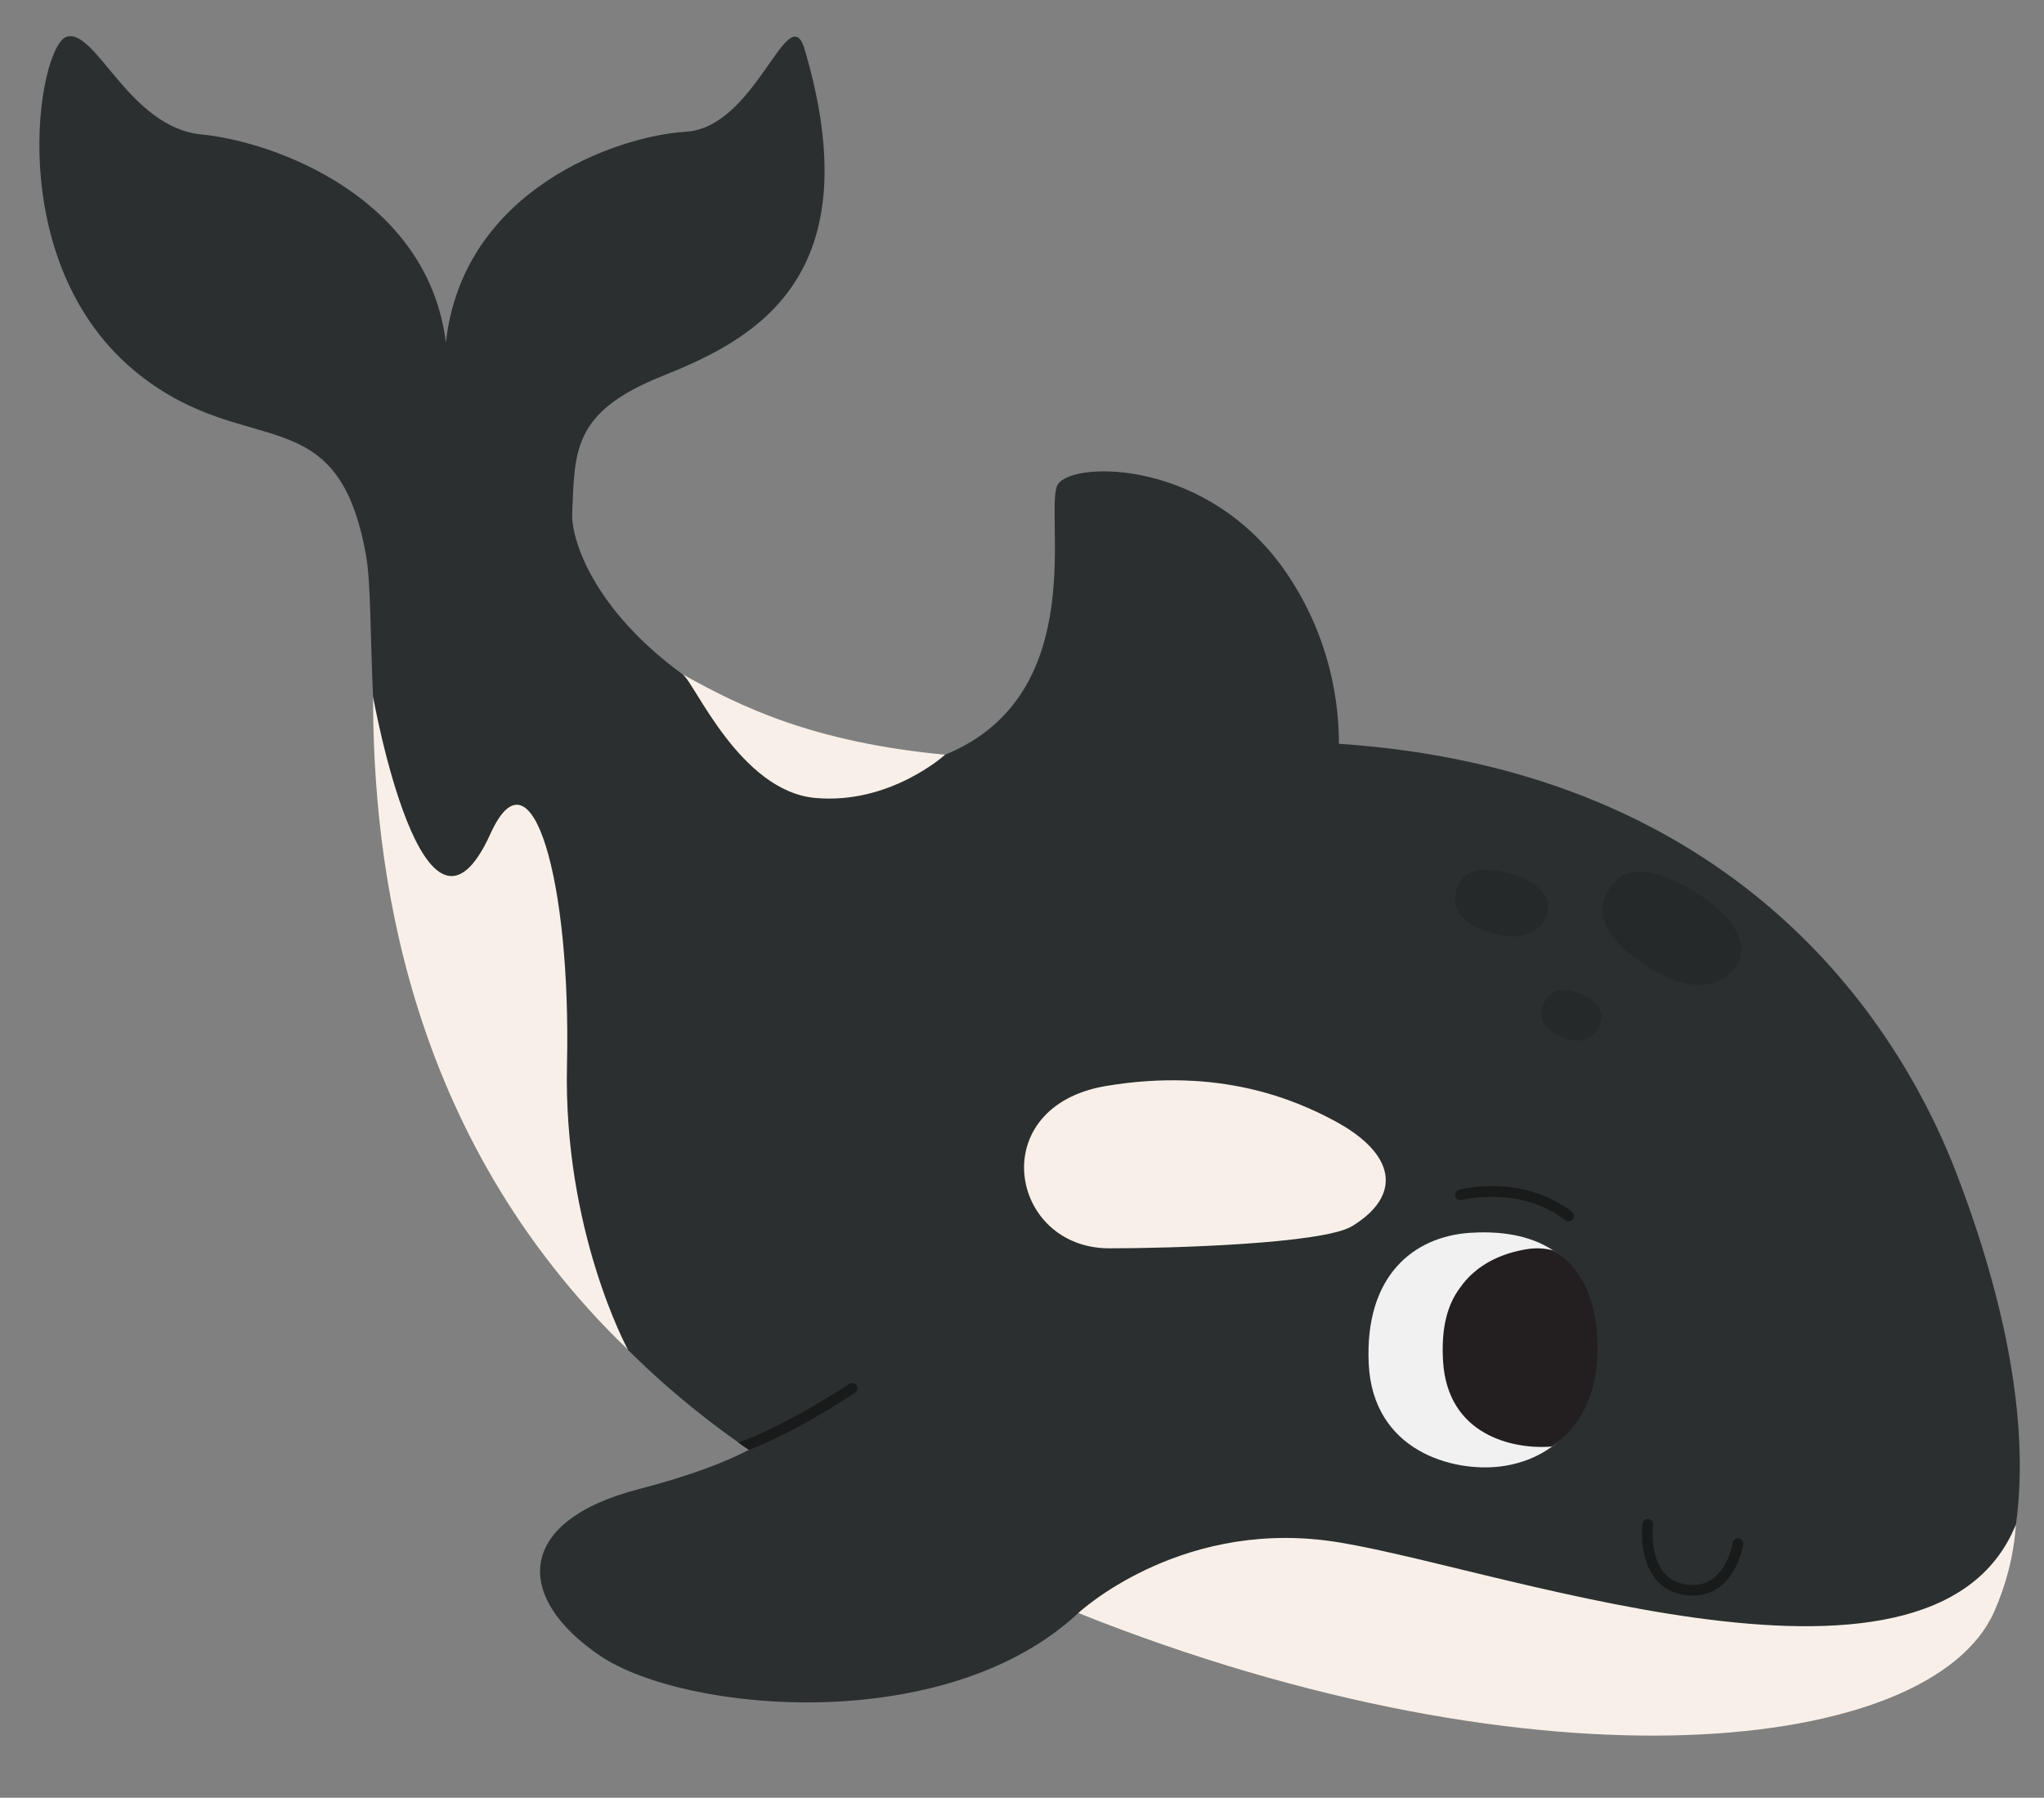
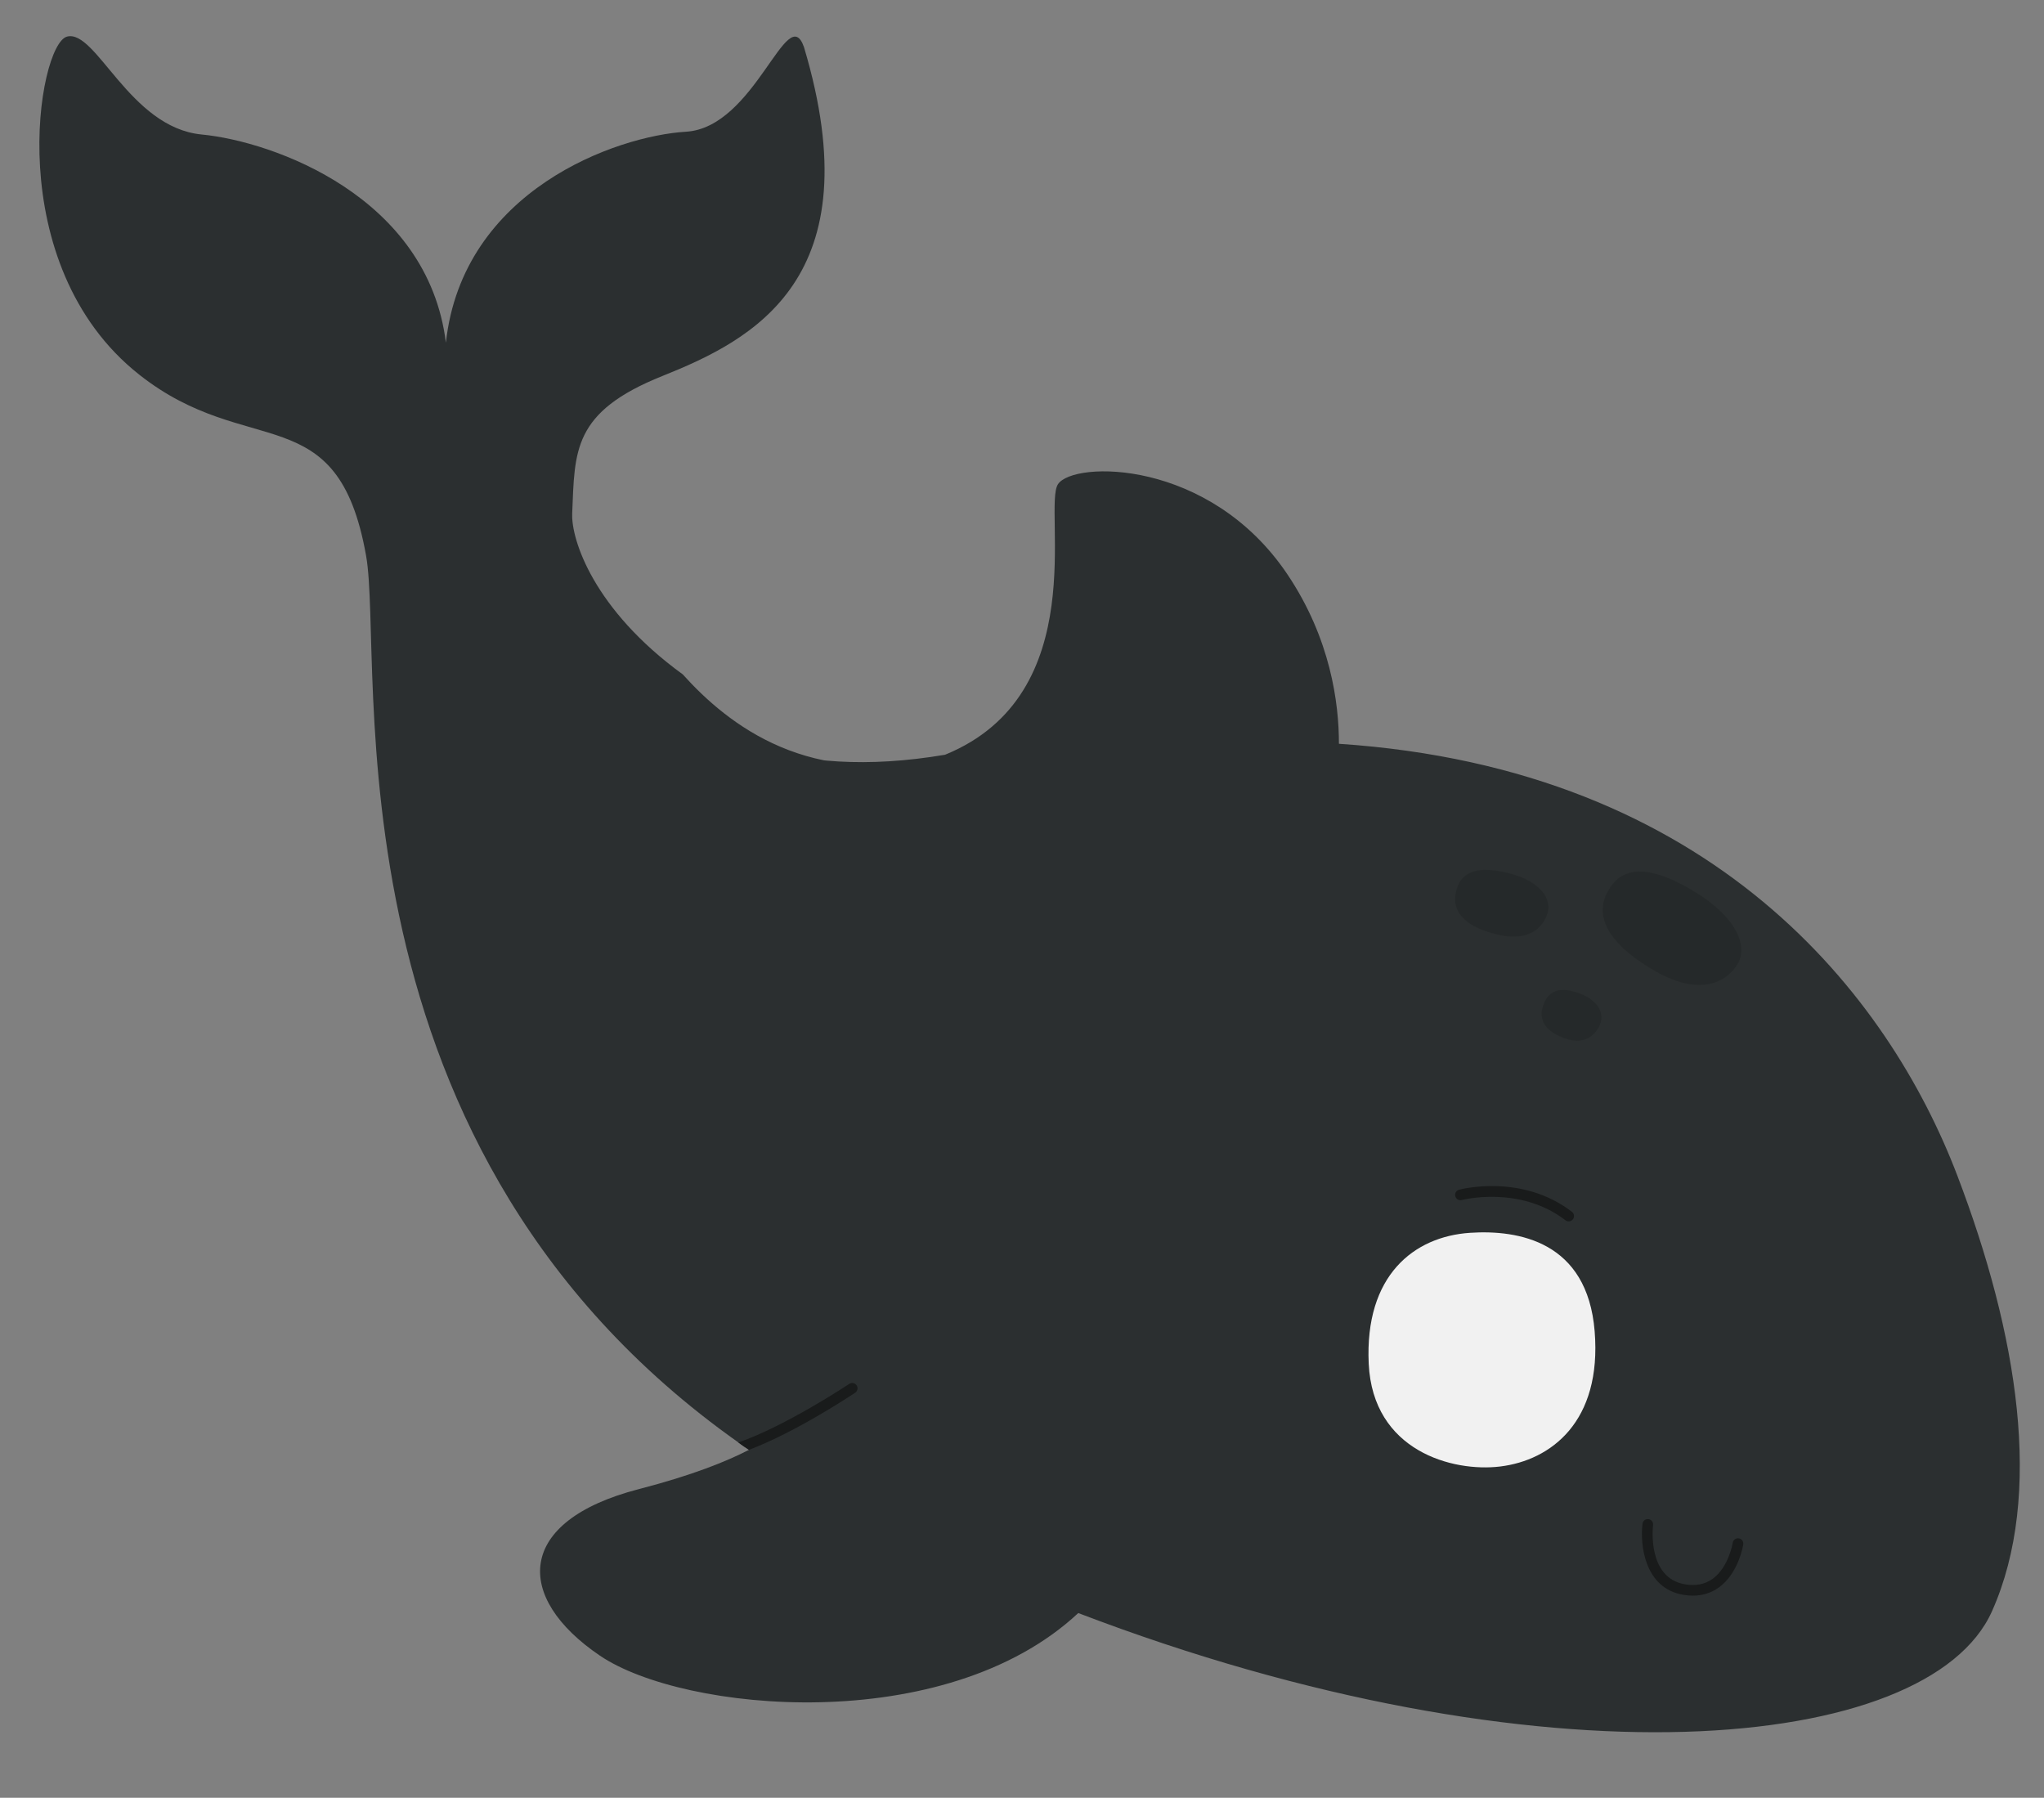
<svg xmlns="http://www.w3.org/2000/svg" height="337.9" preserveAspectRatio="xMidYMid meet" version="1.0" viewBox="-7.4 -6.8 384.2 337.9" width="384.2" zoomAndPan="magnify">
  <rect x="-7.4" y="-6.8" width="384.2" height="337.9" fill="#808080" stroke="none" />
  <g id="change1_1">
    <path d="M367.022,296.044c-11.938,26.741-84.814,33.57-171.747,0.337 c-25.048,23.38-74.2,18.65-89.905,8.011c-16.174-10.957-15.913-25.304,7.304-31.304 c10.015-2.588,16.529-5.223,20.706-7.385c-81.196-55.732-68.407-147.995-71.967-168.05 c-5.348-30.13-22.109-17.804-42.652-34.044C-7.357,42.963-0.282,1.522,5.196,0.08 c5.478-1.442,11.739,17.095,25.304,18.399c13.565,1.304,42.522,11.739,45.913,39.13 c3.13-28.696,32.087-38.87,45.13-39.652c13.043-0.783,19.044-24.783,22.174-15.913 c13.043,43.565-9.652,55.044-26.609,61.826s-16.452,14.095-16.956,25.826c-0.363,8.434,10.973,55.37,70.088,45.359 c27.932-11.386,18.347-46.403,21.216-50.837c2.87-4.435,28.509-4.847,43.145,16.954 c8.118,12.092,9.679,24.223,9.67,31.826c70.517,4.684,103.38,47.462,116.228,81.133 C371.849,243.87,376.805,274.131,367.022,296.044z M367.022,296.044c-11.938,26.741-84.814,33.57-171.747,0.337 c-25.048,23.38-74.2,18.65-89.905,8.011c-16.174-10.957-15.913-25.304,7.304-31.304 c10.015-2.588,16.529-5.223,20.706-7.385c-81.196-55.732-68.407-147.995-71.967-168.05 c-5.348-30.13-22.109-17.804-42.652-34.044C-7.357,42.963-0.282,1.522,5.196,0.08 c5.478-1.442,11.739,17.095,25.304,18.399c13.565,1.304,42.522,11.739,45.913,39.13 c3.13-28.696,32.087-38.87,45.13-39.652c13.043-0.783,19.044-24.783,22.174-15.913 c13.043,43.565-9.652,55.044-26.609,61.826s-16.452,14.095-16.956,25.826c-0.211,4.91,4.028,18.098,20.789,30.26 c8.413,9.36,24.065,21.881,49.299,15.099c27.932-11.386,18.347-46.403,21.216-50.837 c2.87-4.435,28.509-4.847,43.145,16.954c8.118,12.092,9.679,24.223,9.67,31.826 c70.517,4.684,103.38,47.462,116.228,81.133C371.849,243.87,376.805,274.131,367.022,296.044z" fill="#2B2F30" />
  </g>
  <g id="change2_1">
-     <path d="M170.241,135.055c0,0-10.349,9.424-24.436,8.12c-14.087-1.304-22.626-21.615-24.863-23.218 C132.051,126.184,145.591,132.707,170.241,135.055z M241.805,282.74c-28.174-3.522-46.53,13.641-46.53,13.641 c87.03,34.685,160.201,26.534,172.138-0.206c2.248-5.035,3.717-10.63,4.11-16.454l0,0 C355.678,318.963,269.979,286.262,241.805,282.74z M62.724,124.128c0,31.242,5.928,82.307,47.922,122.785 c-0.217-0.405-12.18-22.497-11.472-53.587c0.783-34.392-6.57-60.664-14.372-43.444 C72.24,177.609,62.736,124.197,62.724,124.128z M243.369,203.828c-7.389-3.941-21.522-10.051-42.783-6.529 c-23.067,3.821-18.268,30.517,0.522,30.529c11.217,0.007,40.153-0.817,45.652-4.174 C256.151,217.923,255.108,210.089,243.369,203.828z" fill="#F8F0E8" />
-   </g>
+     </g>
  <g id="change3_1">
    <path d="M268.923,224.912c-10.526,0.692-19.84,7.984-19.053,24.605 c0.778,16.434,15.803,20.4,24.698,19.319c9.553-1.162,19.152-8.414,17.771-25.417 C290.962,226.47,277.96,224.317,268.923,224.912z M268.923,224.912c-10.526,0.692-19.84,7.984-19.053,24.605 c0.778,16.434,15.803,20.4,24.698,19.319c9.553-1.162,19.152-8.414,17.771-25.417 C290.962,226.47,277.96,224.317,268.923,224.912z" fill="#F1F1F1" />
  </g>
  <g id="change4_1">
-     <path d="M292.759,243.473c-0.637-7.838-4.007-12.821-8.249-15.263 c-1.488-0.376-3.059-0.508-4.781-0.242c-4.798,0.741-9.677,2.872-12.755,7.359 c-2.25,3.001-3.523,7.363-3.13,13.73c0.865,13.987,13.209,16.453,19.811,16.069 c0.231-0.013,0.461-0.049,0.692-0.077C289.874,261.302,293.645,254.378,292.759,243.473z" fill="#231F20" />
-   </g>
+     </g>
  <g id="change5_1">
    <path d="M294.566,161.232c-1.808,3.69-0.632,8.858,9.095,14.454 c9.394,5.404,14.233,1.292,15.705-1.609c1.695-3.34-0.422-9.121-10.161-14.381 C299.392,154.396,296.118,158.064,294.566,161.232z M266.198,161.234c-0.512,2.846,1.056,6.028,7.962,7.639 c6.67,1.556,8.98-2.228,9.415-4.477c0.5-2.589-1.748-5.974-8.606-7.359 C268.057,155.642,266.638,158.791,266.198,161.234z M282.583,182.434c-0.65,2.094,0.005,4.516,4.285,5.976 c4.133,1.41,6.051-1.311,6.583-2.964c0.613-1.903-0.458-4.503-4.733-5.793 C284.411,178.352,283.142,180.636,282.583,182.434z" fill="#191B1B" opacity=".3" />
  </g>
  <g id="change5_2">
    <path d="M310.799,293.109c-0.601,0-1.221-0.056-1.861-0.167c-7.166-1.25-8.106-9.275-7.603-13.345 c0.067-0.547,0.552-0.934,1.114-0.869c0.548,0.067,0.938,0.566,0.87,1.114 c-0.049,0.403-1.119,9.895,5.962,11.129c2.03,0.354,3.782,0.013,5.214-1.011c3.042-2.176,3.793-6.742,3.8-6.788 c0.086-0.545,0.589-0.916,1.143-0.833c0.545,0.085,0.918,0.595,0.834,1.14c-0.034,0.221-0.877,5.428-4.603,8.101 C314.251,292.598,312.618,293.109,310.799,293.109z M133.381,265.704c8.855-3.336,19.493-10.421,19.961-10.734 c0.459-0.307,0.582-0.928,0.275-1.387c-0.307-0.46-0.928-0.584-1.387-0.275c-0.118,0.078-12.032,7.978-20.844,11.005 C131.737,264.62,132.872,265.406,133.381,265.704z M287.456,222.762c-0.213,0-0.427-0.067-0.609-0.208 c-8.575-6.601-19.372-3.834-19.48-3.804c-0.534,0.139-1.081-0.176-1.224-0.71c-0.142-0.533,0.176-1.081,0.71-1.224 c0.48-0.126,11.865-3.044,21.215,4.153c0.438,0.337,0.519,0.964,0.182,1.402 C288.053,222.628,287.756,222.762,287.456,222.762z" fill="#191B1B" />
  </g>
</svg>